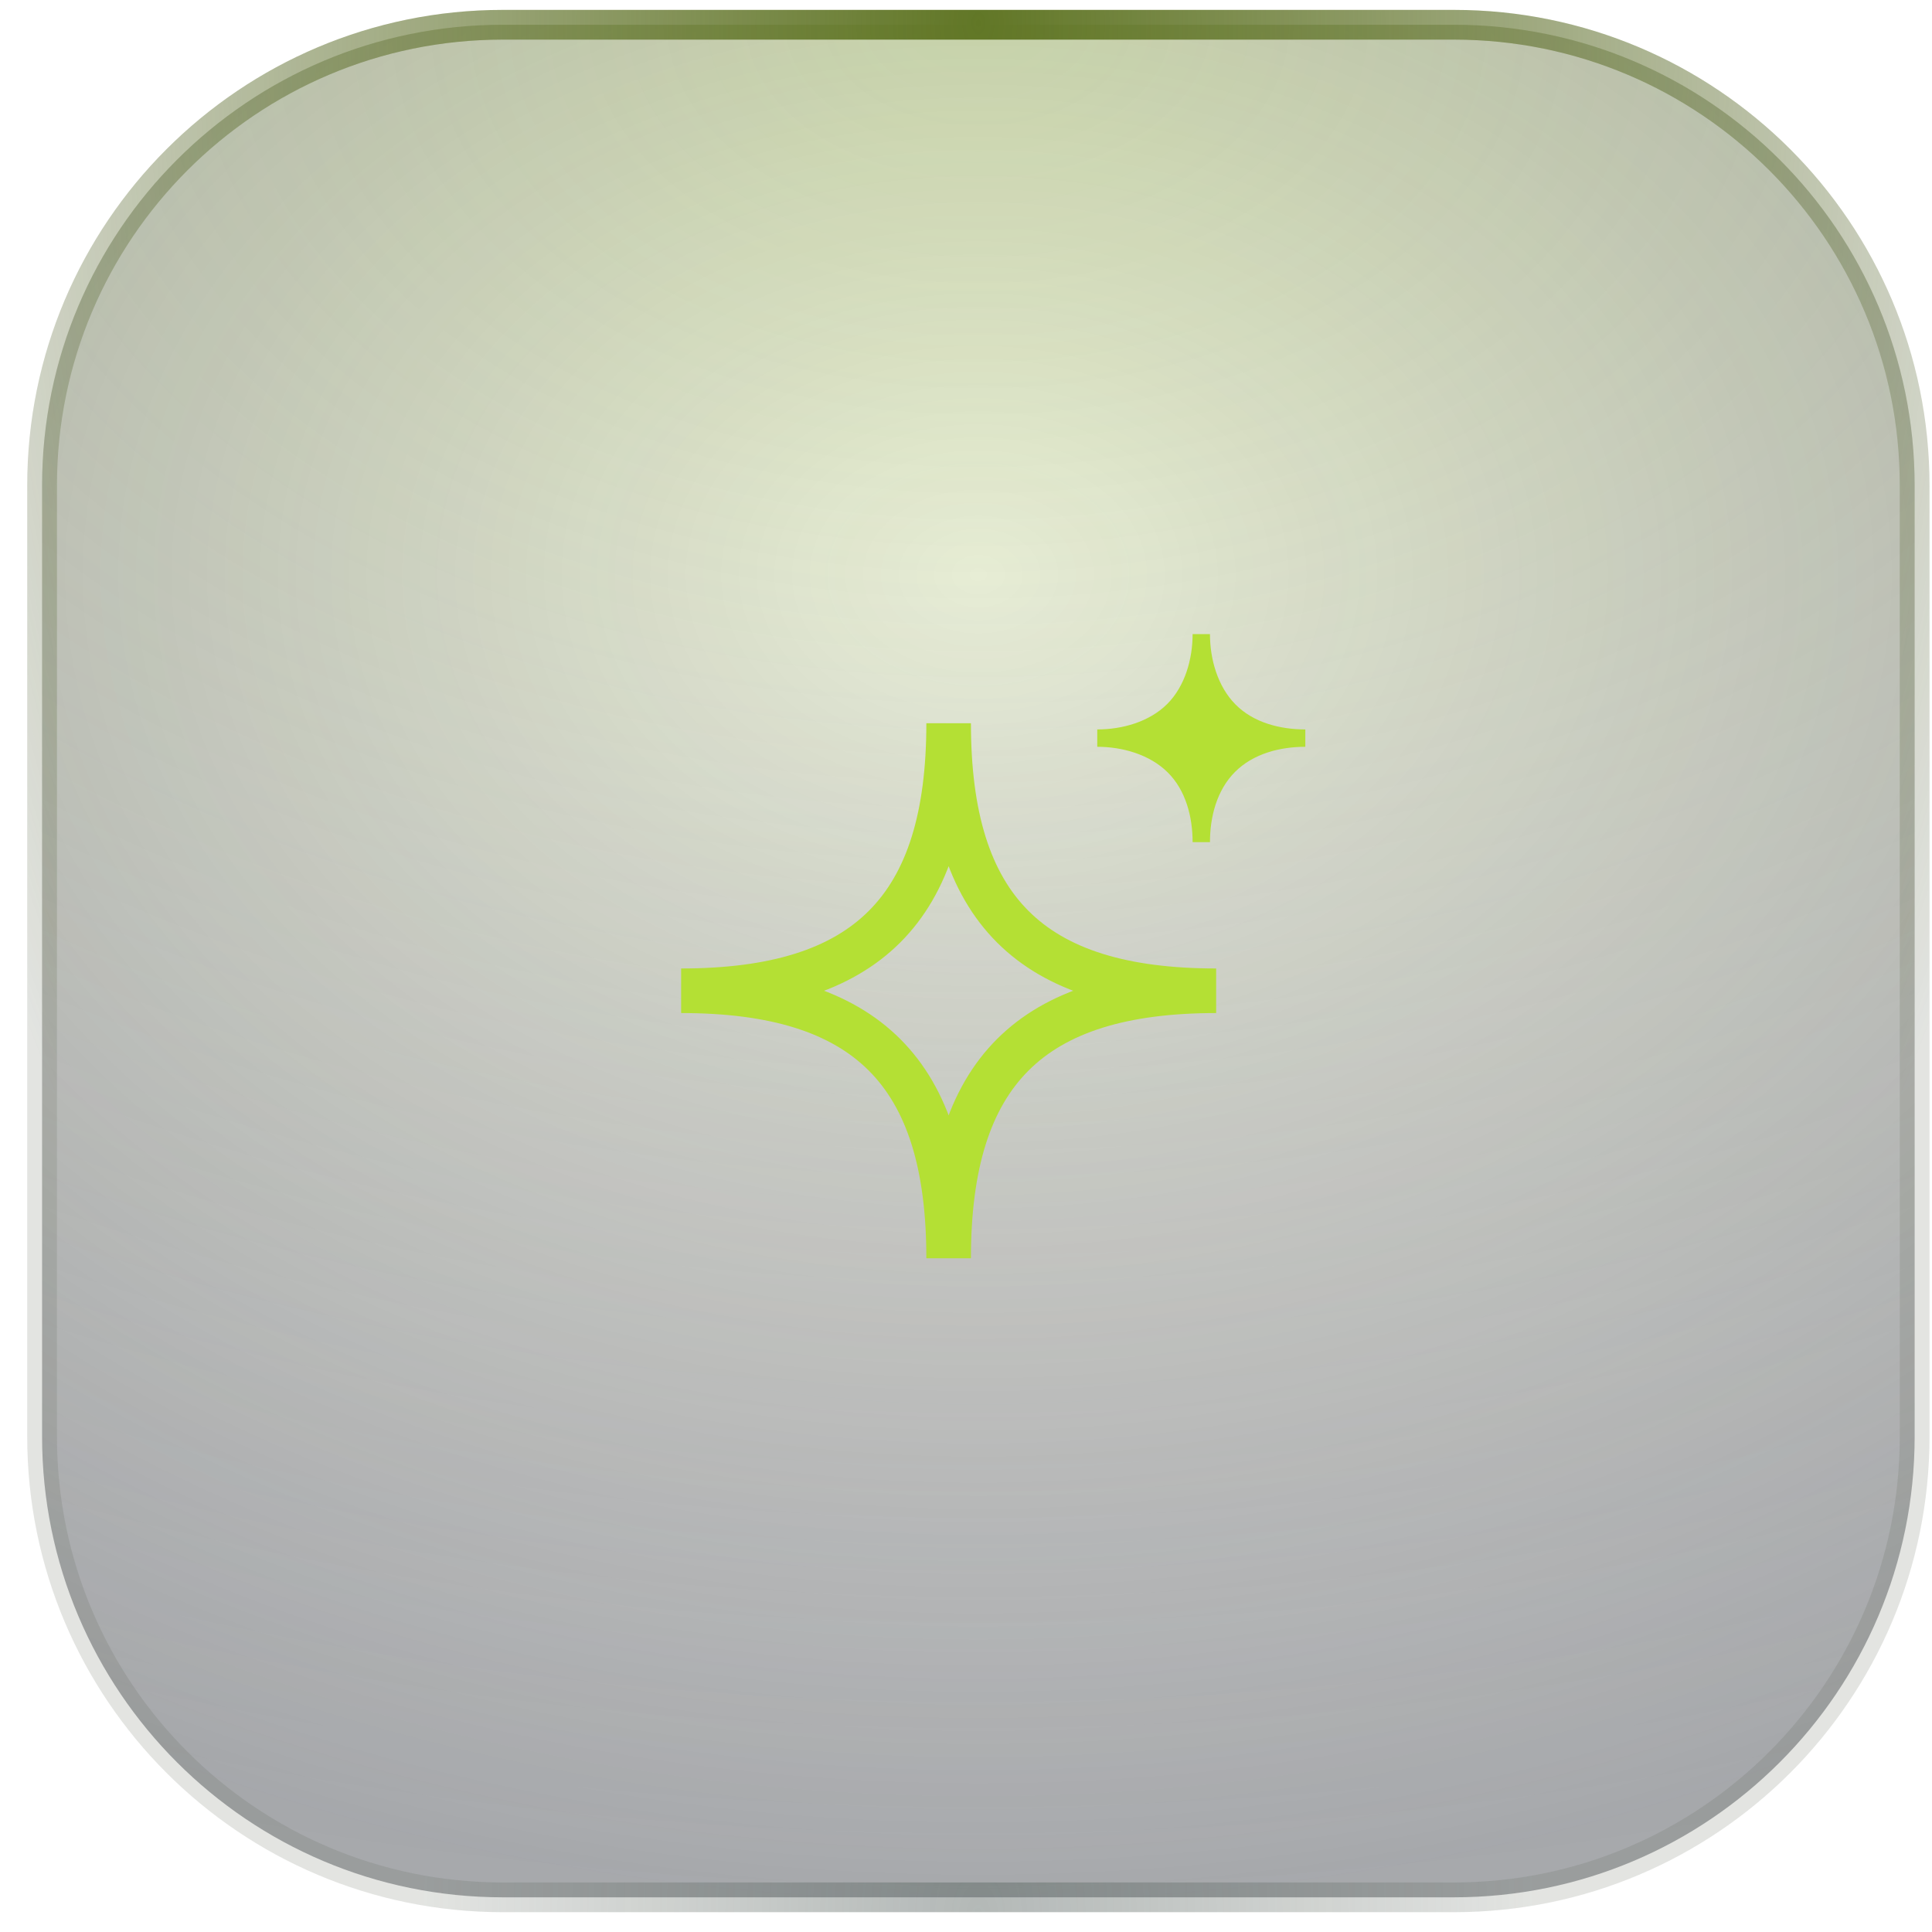
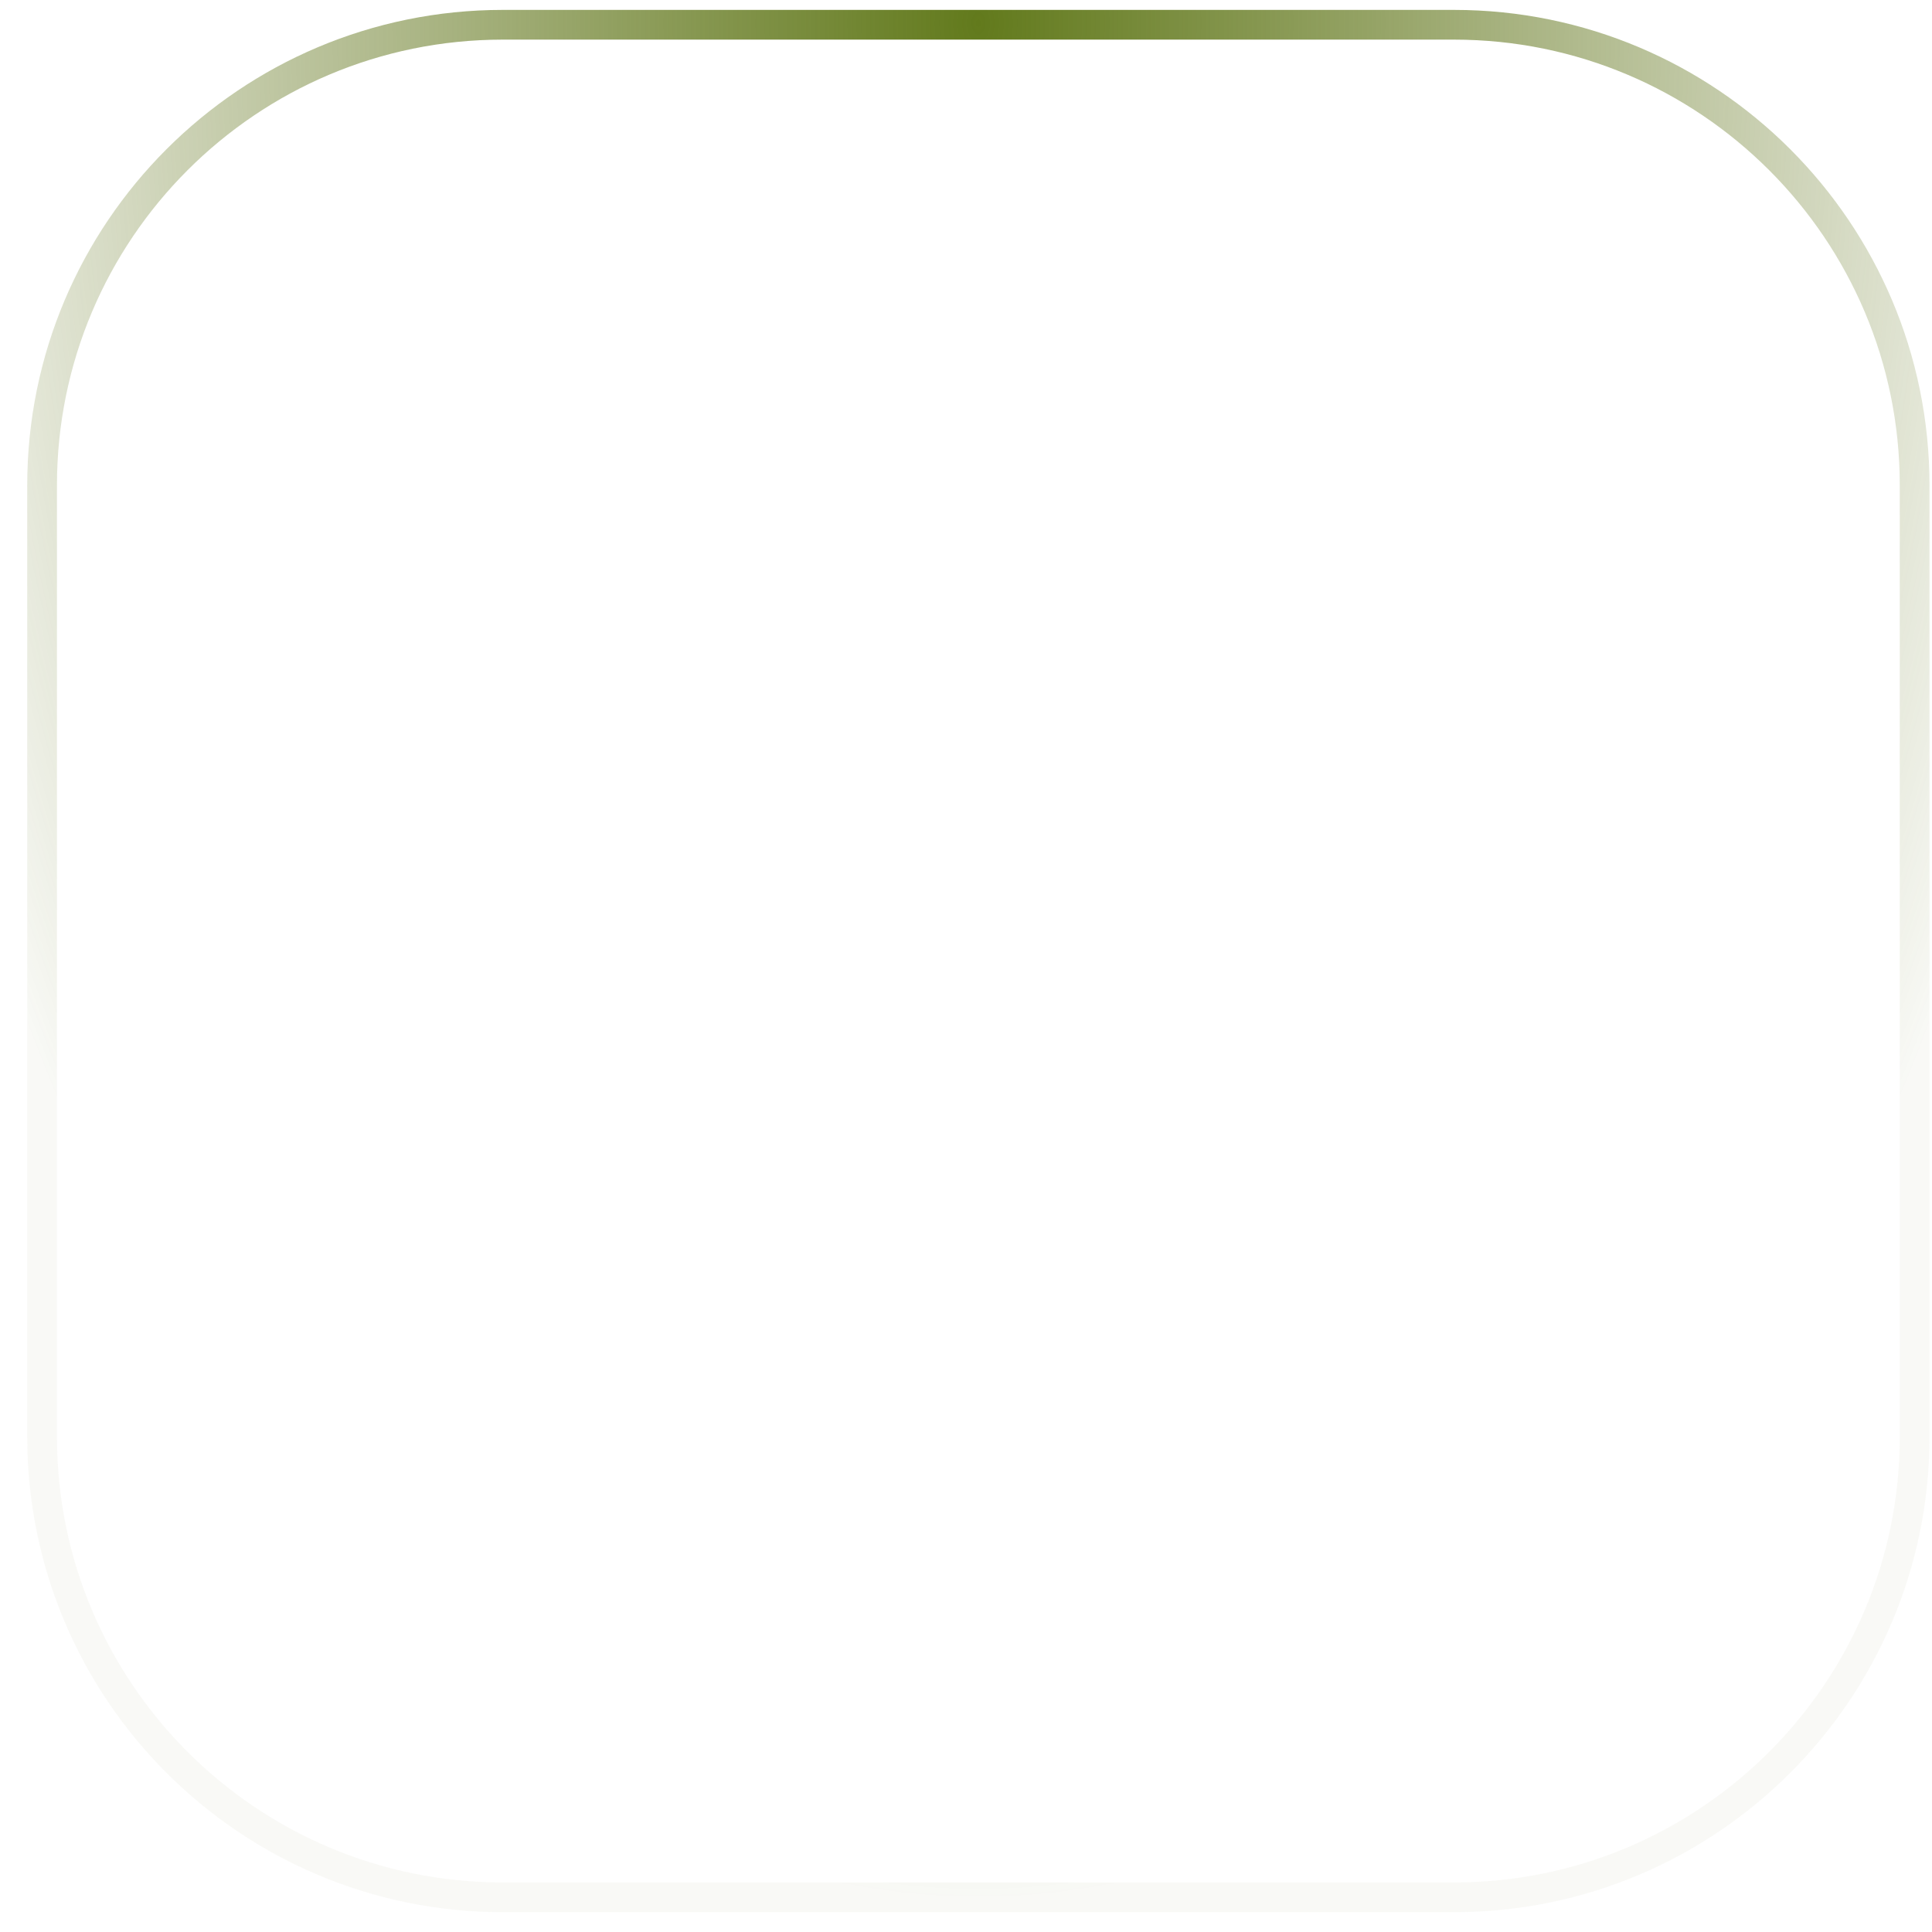
<svg xmlns="http://www.w3.org/2000/svg" width="65" height="65" viewBox="0 0 65 65" fill="none">
-   <path d="M1.416 16.333C1.416 7.773 8.356 0.833 16.916 0.833H48.916C57.476 0.833 64.416 7.773 64.416 16.333V48.333C64.416 56.893 57.476 63.833 48.916 63.833H16.916C8.356 63.833 1.416 56.893 1.416 48.333V16.333Z" fill="url(#paint0_radial_1784_15107)" />
-   <path d="M1.416 16.333C1.416 7.773 8.356 0.833 16.916 0.833H48.916C57.476 0.833 64.416 7.773 64.416 16.333V48.333C64.416 56.893 57.476 63.833 48.916 63.833H16.916C8.356 63.833 1.416 56.893 1.416 48.333V16.333Z" fill="url(#paint1_radial_1784_15107)" />
  <path d="M1.416 16.333C1.416 7.773 8.356 0.833 16.916 0.833H48.916C57.476 0.833 64.416 7.773 64.416 16.333V48.333C64.416 56.893 57.476 63.833 48.916 63.833H16.916C8.356 63.833 1.416 56.893 1.416 48.333V16.333Z" stroke="url(#paint2_radial_1784_15107)" />
-   <path d="M1.416 16.333C1.416 7.773 8.356 0.833 16.916 0.833H48.916C57.476 0.833 64.416 7.773 64.416 16.333V48.333C64.416 56.893 57.476 63.833 48.916 63.833H16.916C8.356 63.833 1.416 56.893 1.416 48.333V16.333Z" stroke="url(#paint3_radial_1784_15107)" stroke-opacity="0.44" />
-   <path fill-rule="evenodd" clip-rule="evenodd" d="M40.916 33.333C34.666 33.333 31.916 36.083 31.916 42.333C31.916 36.083 29.166 33.333 22.916 33.333C29.166 33.333 31.916 30.583 31.916 24.333C31.916 30.583 34.666 33.333 40.916 33.333Z" stroke="#B4E034" stroke-width="1.5" />
-   <path d="M41.562 23.696C40.962 23.085 40.708 22.172 40.708 21.333H40.124C40.124 22.169 39.872 23.082 39.269 23.686C38.665 24.289 37.752 24.541 36.916 24.541V25.125C37.755 25.125 38.668 25.379 39.279 25.979C39.898 26.587 40.124 27.488 40.124 28.333H40.708C40.708 27.485 40.936 26.585 41.552 25.969C42.168 25.353 43.068 25.125 43.916 25.125V24.541C43.071 24.541 42.17 24.315 41.562 23.696Z" fill="#B4E034" />
  <defs>
    <radialGradient id="paint0_radial_1784_15107" cx="0" cy="0" r="1" gradientUnits="userSpaceOnUse" gradientTransform="translate(32.916 0.333) rotate(90) scale(64 92.213)">
      <stop stop-color="#B4E034" stop-opacity="0.28" />
      <stop offset="1" stop-color="#0D0D0D" stop-opacity="0" />
    </radialGradient>
    <radialGradient id="paint1_radial_1784_15107" cx="0" cy="0" r="1" gradientUnits="userSpaceOnUse" gradientTransform="translate(32.916 19.265) rotate(90) scale(45.068 60.826)">
      <stop stop-color="#0D0D0D" stop-opacity="0" />
      <stop offset="1" stop-color="#22272F" stop-opacity="0.4" />
    </radialGradient>
    <radialGradient id="paint2_radial_1784_15107" cx="0" cy="0" r="1" gradientUnits="userSpaceOnUse" gradientTransform="translate(32.916 0.333) rotate(90) scale(64 37.653)">
      <stop stop-color="#627A1C" />
      <stop offset="1" stop-color="#5A6B11" stop-opacity="0.04" />
    </radialGradient>
    <radialGradient id="paint3_radial_1784_15107" cx="0" cy="0" r="1" gradientUnits="userSpaceOnUse" gradientTransform="translate(32.916 64.333) rotate(-90) scale(32 18.827)">
      <stop stop-color="#5A6666" />
      <stop offset="1" stop-color="#5A6666" stop-opacity="0.32" />
    </radialGradient>
  </defs>
</svg>